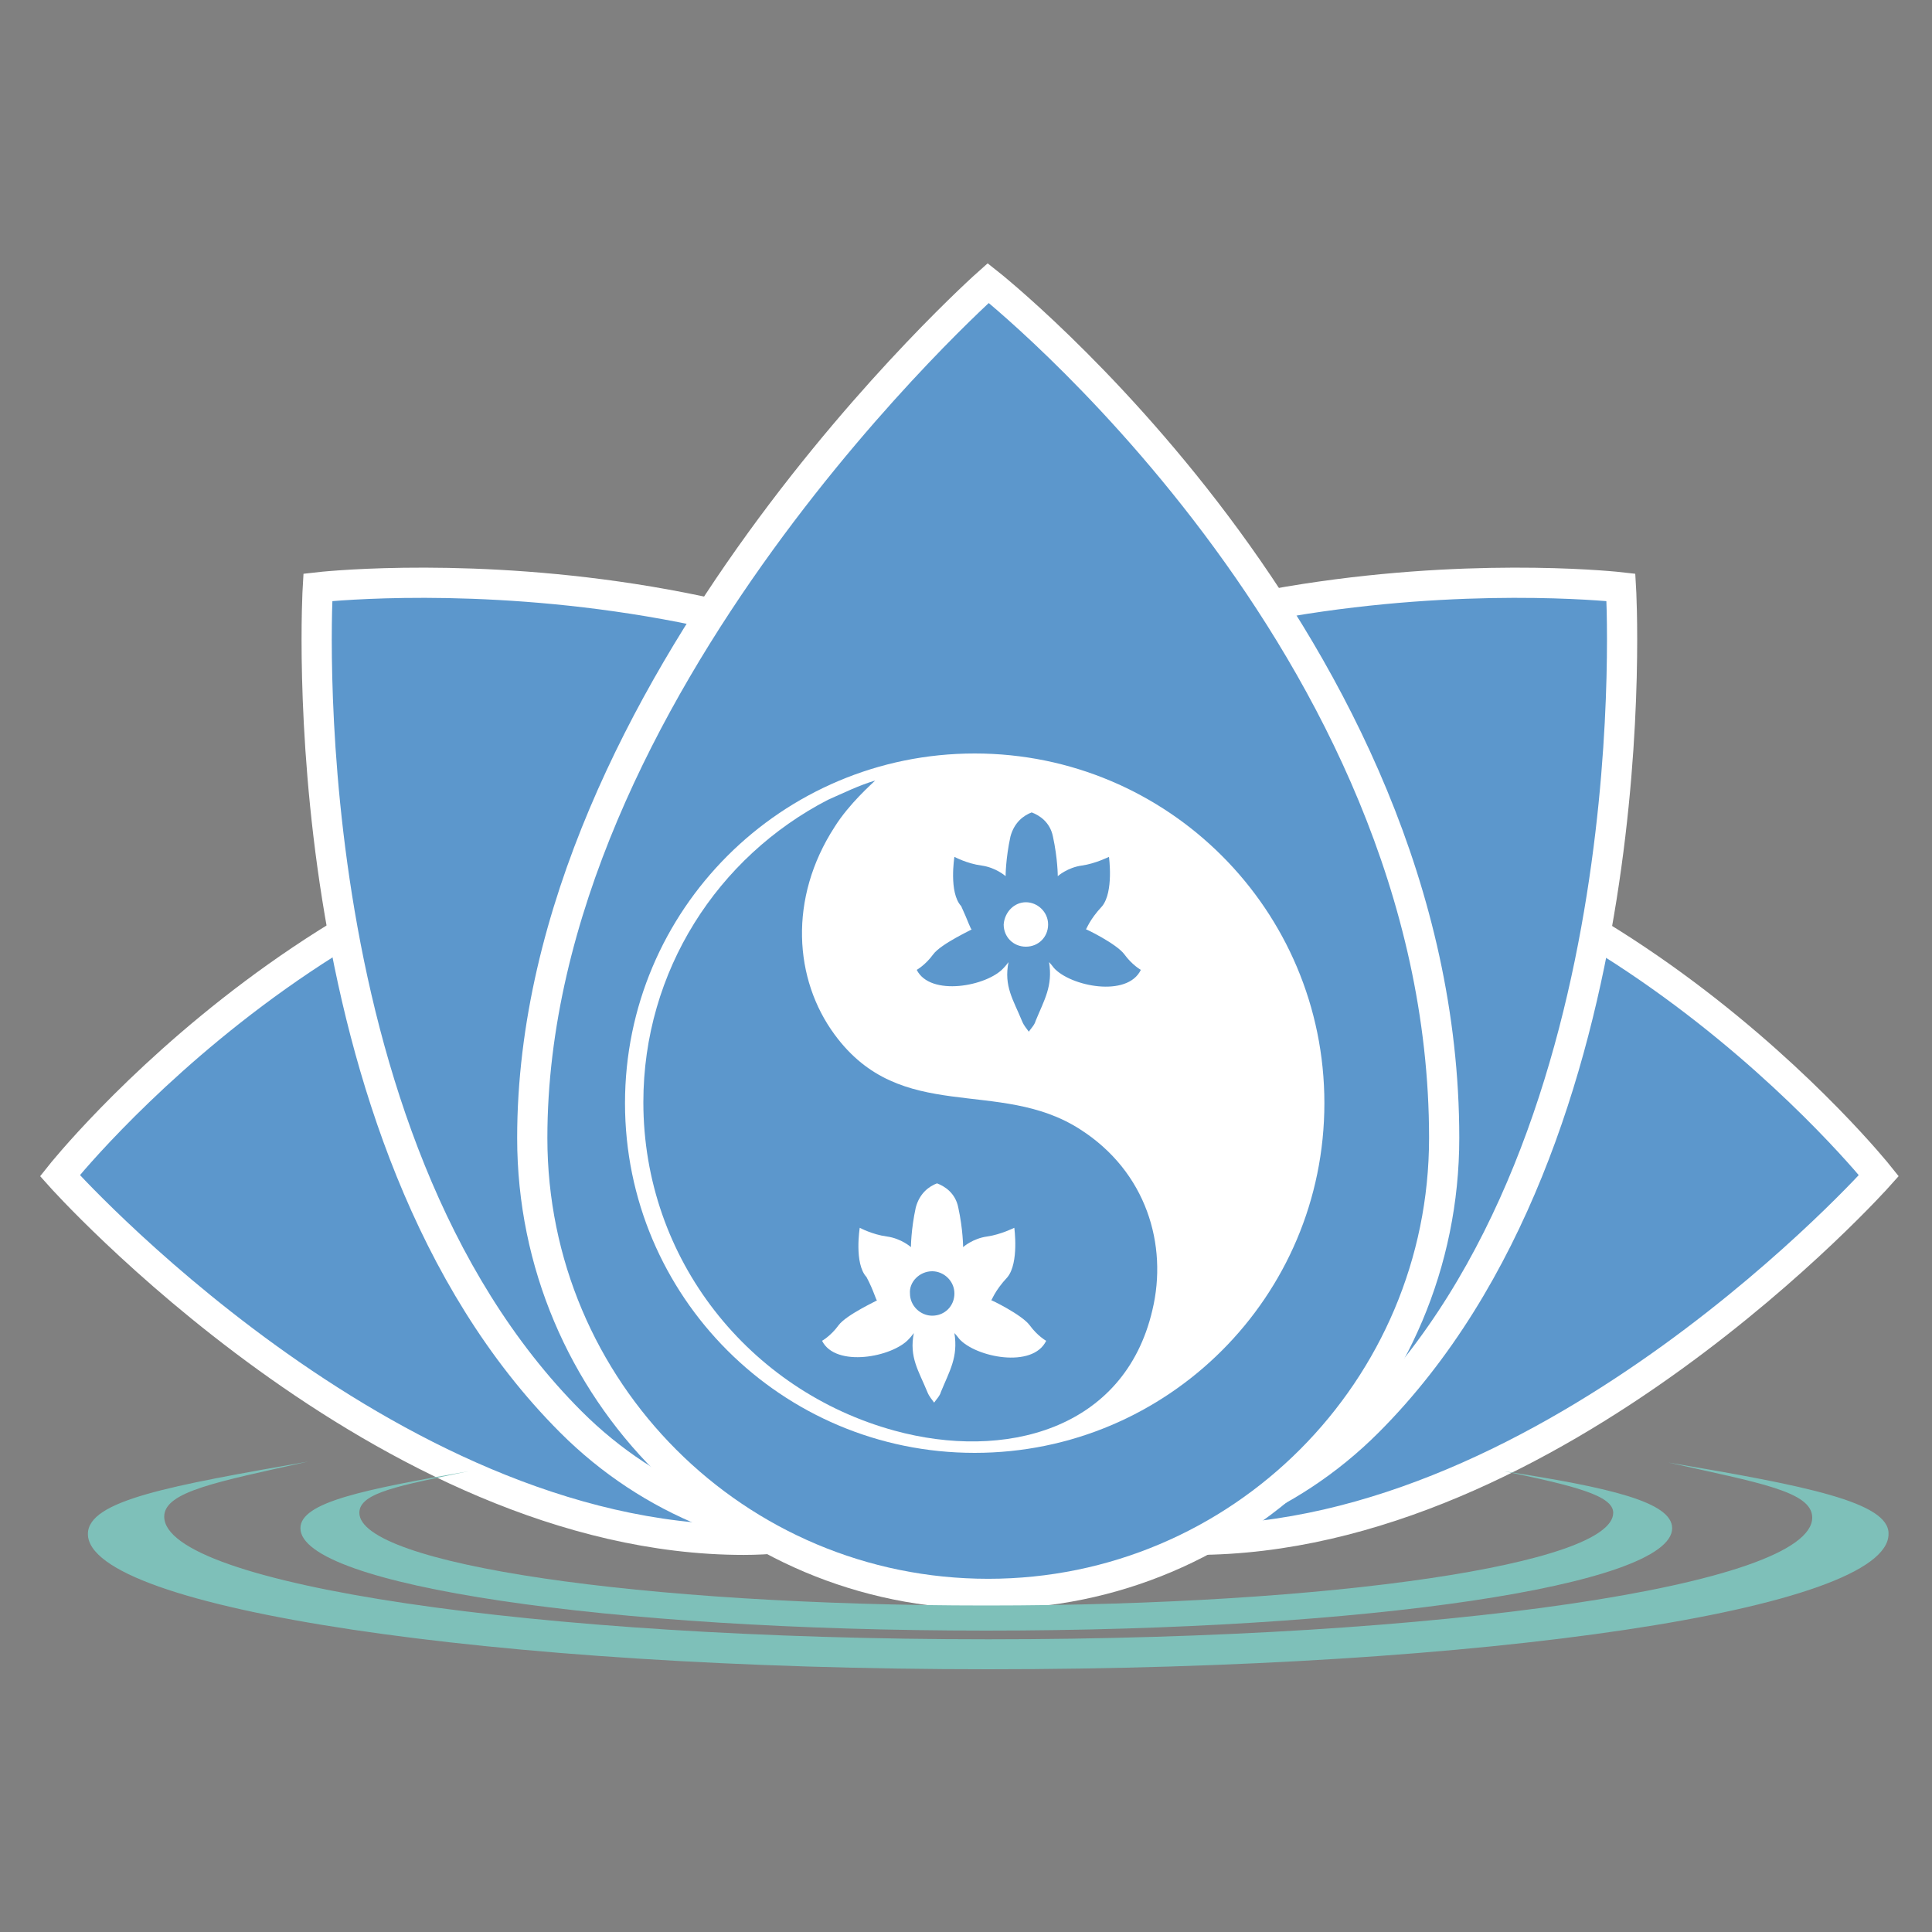
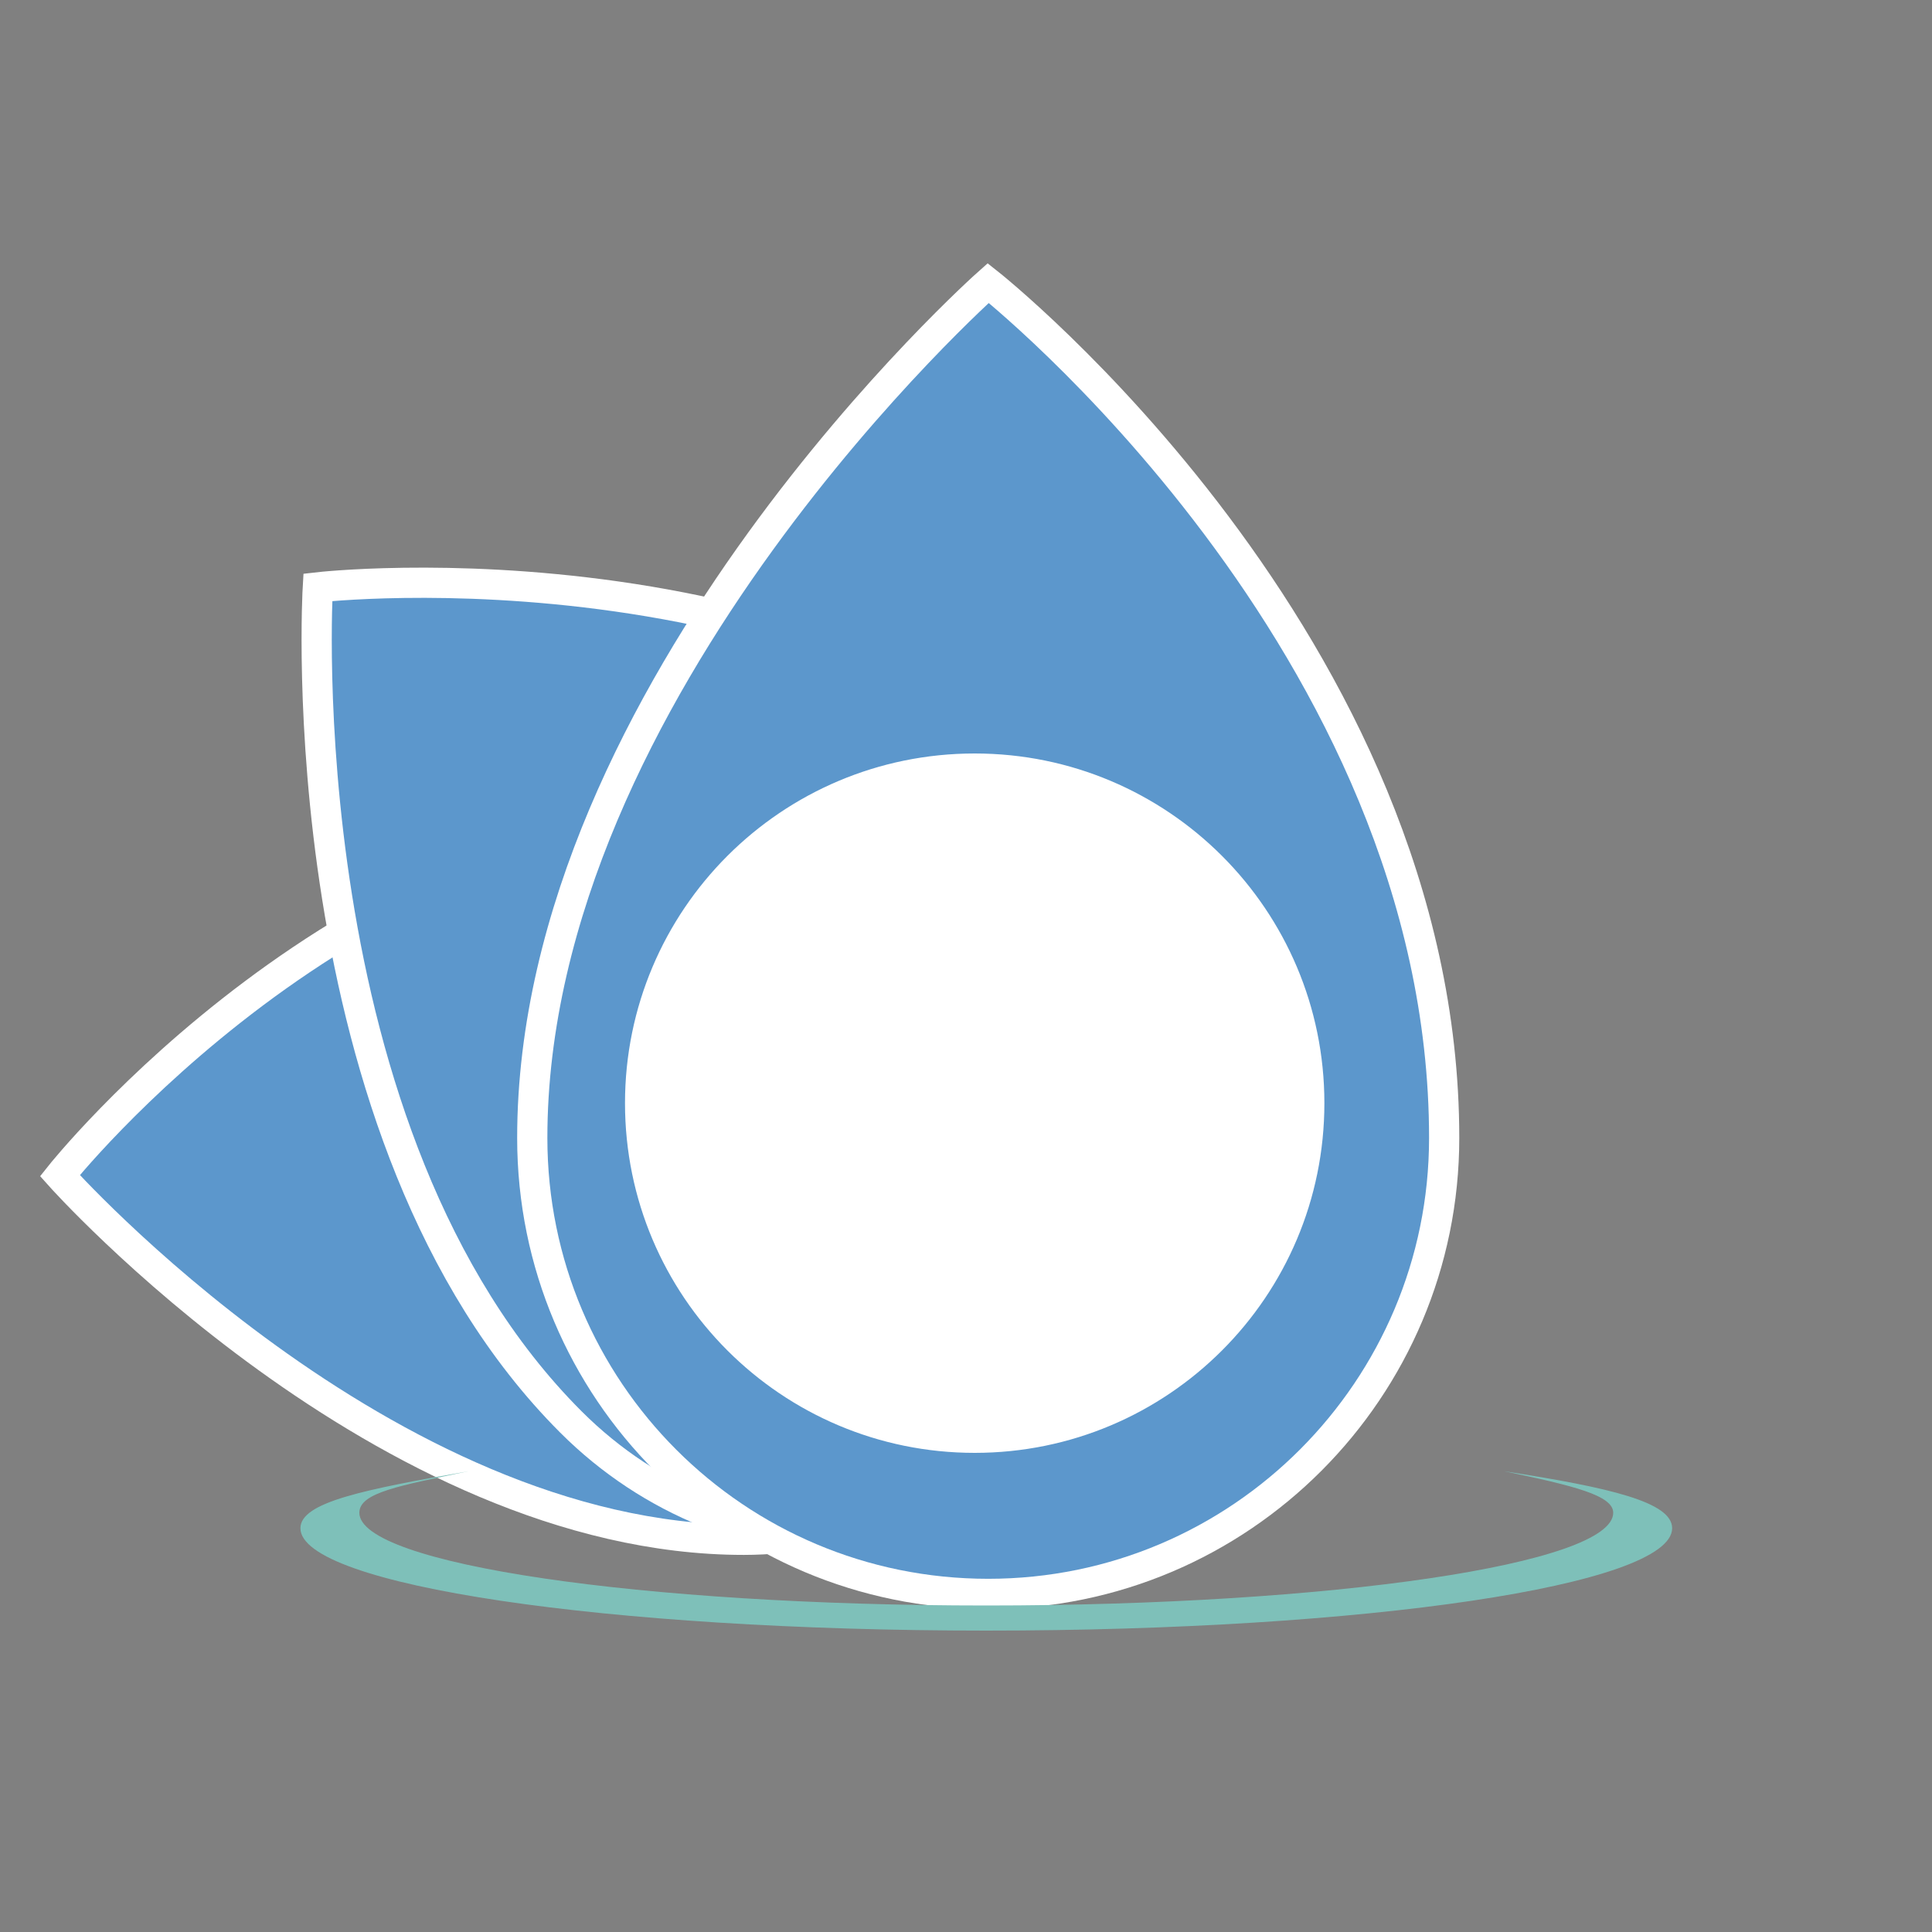
<svg xmlns="http://www.w3.org/2000/svg" version="1.0" id="Layer_1" x="0px" y="0px" viewBox="0 0 200 200" style="enable-background:new 0 0 200 200;" xml:space="preserve">
  <rect x="0" y="0" width="200" height="200" fill="#808080" stroke="none" />
  <style type="text/css">
	.st0{fill:#5C97CC;stroke:#FFFFFF;stroke-width:3.127;stroke-miterlimit:10;}
	.st1{fill:#7EC0B9;}
	.st2{fill:#FFFFFF;stroke:#272525;stroke-width:2.098540e-02;}
	.st3{fill:#5C97CC;}
	.st4{fill:#FFFFFF;}
</style>
-   <path class="st0" d="M123.7,84C102.8,84,86,101,86,121.7c0,20.8,17,37.7,37.7,37.7c37.2,0,70.8-37.7,70.8-37.7S164.4,84,123.7,84z" />
-   <path class="st0" d="M81.4,87c-16.6,16.6-16.6,43.6,0,60.2s43.6,16.6,60.2,0c29.6-29.6,26.2-86.4,26.2-86.4S113.8,54.6,81.4,87z" />
  <path class="st0" d="M77,84c20.9,0,37.7,17,37.7,37.7c0,20.8-17,37.7-37.7,37.7c-37.2,0-70.8-37.7-70.8-37.7S36.1,84,77,84z" />
  <path class="st0" d="M119.3,87c16.6,16.6,16.6,43.6,0,60.2s-43.6,16.6-60.2,0c-29.6-29.6-26.2-86.4-26.2-86.4S86.7,54.6,119.3,87z" />
  <path class="st0" d="M149.5,117.8c0,26-21.1,47.2-47.2,47.2s-47.2-21.1-47.2-47.2c0-46.6,47.2-88.5,47.2-88.5  S149.5,66.6,149.5,117.8z" />
  <g>
    <path class="st1" d="M155.7,152.3c7.2,1.5,11.3,2.5,11.3,4.3c0,5.3-29.1,9.6-64.9,9.6s-64.9-4.3-64.9-9.6c0-2.1,4.2-2.8,11.3-4.3   c-10.8,1.9-17.4,3.2-17.4,5.9c0,5.9,31.7,10.6,71,10.6s71-4.7,71-10.6C173.1,155.5,166.7,154,155.7,152.3z" />
-     <path class="st1" d="M172.7,151.4c9.4,2.1,14.9,3,14.9,5.7c0,7-38.3,12.6-85.3,12.6S17,164,17,157c0-2.6,5.5-3.6,14.9-5.7   c-14.2,2.5-22.8,4-22.8,7.5c0,7.7,41.7,14,93.2,14s93.2-6.2,93.2-14C195.6,155.5,186.9,153.8,172.7,151.4z" />
  </g>
  <g>
    <path class="st2" d="M100.9,151.4c20.4,0,37.1-16.7,37.1-37.1s-16.7-37.1-37.1-37.1s-37.1,16.7-37.1,37.1   C63.8,134.7,80.5,151.4,100.9,151.4z" />
    <path class="st3" d="M100.9,76.5c20.9,0,37.8,16.9,37.8,37.9c0,20.9-16.9,37.8-37.8,37.8S63,135.3,63,114.4   C63.1,93.4,80,76.5,100.9,76.5L100.9,76.5z M100.9,78c-20,0-36.2,16.2-36.2,36.2s16.2,36.2,36.2,36.2s36.2-16.2,36.2-36.2   S120.9,78,100.9,78z" />
-     <path class="st3" d="M92.6,148.1c-15-4.1-26-17.7-26-34c0-13.6,7.7-25.4,19.1-31.3c1.6-0.7,3.2-1.5,4.9-2c-0.3,0.3-2.7,2.4-4.2,4.8   c-4.8,7.4-4.2,15.8,0,21.5c6.9,9.4,17,4.4,25.4,9.8c6.9,4.4,9.1,12,7.5,18.7C116.4,148.1,103.9,151.2,92.6,148.1z" />
-     <path class="st3" d="M100.6,96.2c0.1,0-3.2,1.5-4,2.6c-0.8,1.1-1.7,1.6-1.7,1.6c1.4,2.8,7.3,1.7,9-0.2c0.2-0.2,0.5-0.6,0.5-0.6   c-0.5,2.5,0.5,3.9,1.4,6.1c0.2,0.5,0.5,0.8,0.7,1.1c0.2-0.3,0.6-0.7,0.7-1.1c0.9-2.2,1.8-3.6,1.4-6.1c0,0,0.2,0.2,0.5,0.6   c1.7,1.9,7.6,3.1,9,0.2c0,0-0.9-0.5-1.7-1.6c-0.8-1.1-4.1-2.7-4-2.6c0.1,0,0.3-0.9,1.7-2.4c1.2-1.5,0.7-5.1,0.7-5.1   s-1.4,0.7-2.8,0.9c-1.5,0.2-2.5,1.1-2.5,1.1s0-1.8-0.5-4.1c-0.3-1.5-1.4-2.2-2.2-2.5c-0.8,0.3-1.8,1-2.2,2.5   c-0.5,2.3-0.5,4.1-0.5,4.1s-1-0.9-2.5-1.1c-1.5-0.2-2.8-0.9-2.8-0.9s-0.6,3.7,0.7,5.1C100.2,95.3,100.5,96.3,100.6,96.2L100.6,96.2   z M106.2,93.4c1.2,0,2.3,1,2.3,2.3s-1,2.3-2.3,2.3s-2.3-1-2.3-2.3C104,94.4,105,93.4,106.2,93.4z" />
    <path class="st4" d="M90.8,134.6c0.1,0-3.2,1.5-4,2.6s-1.7,1.6-1.7,1.6c1.4,2.8,7.3,1.7,9-0.2c0.2-0.2,0.5-0.6,0.5-0.6   c-0.5,2.5,0.5,3.9,1.4,6.1c0.2,0.5,0.5,0.8,0.7,1.1c0.2-0.3,0.6-0.7,0.7-1.1c0.9-2.2,1.8-3.6,1.4-6.1c0,0,0.2,0.2,0.5,0.6   c1.7,1.9,7.6,3.1,9,0.2c0,0-0.9-0.5-1.7-1.6s-4.1-2.7-4-2.6c0.1,0,0.3-0.9,1.7-2.4c1.2-1.5,0.7-5.1,0.7-5.1s-1.4,0.7-2.8,0.9   c-1.5,0.2-2.5,1.1-2.5,1.1s0-1.8-0.5-4.1c-0.3-1.5-1.4-2.2-2.2-2.5c-0.8,0.3-1.8,1-2.2,2.5c-0.5,2.3-0.5,4.1-0.5,4.1   s-1-0.9-2.5-1.1c-1.5-0.2-2.8-0.9-2.8-0.9s-0.6,3.7,0.7,5.1C90.5,133.7,90.7,134.7,90.8,134.6L90.8,134.6z M96.5,131.6   c1.2,0,2.3,1,2.3,2.3s-1,2.3-2.3,2.3c-1.2,0-2.3-1-2.3-2.3C94.1,132.7,95.2,131.6,96.5,131.6z" />
  </g>
</svg>